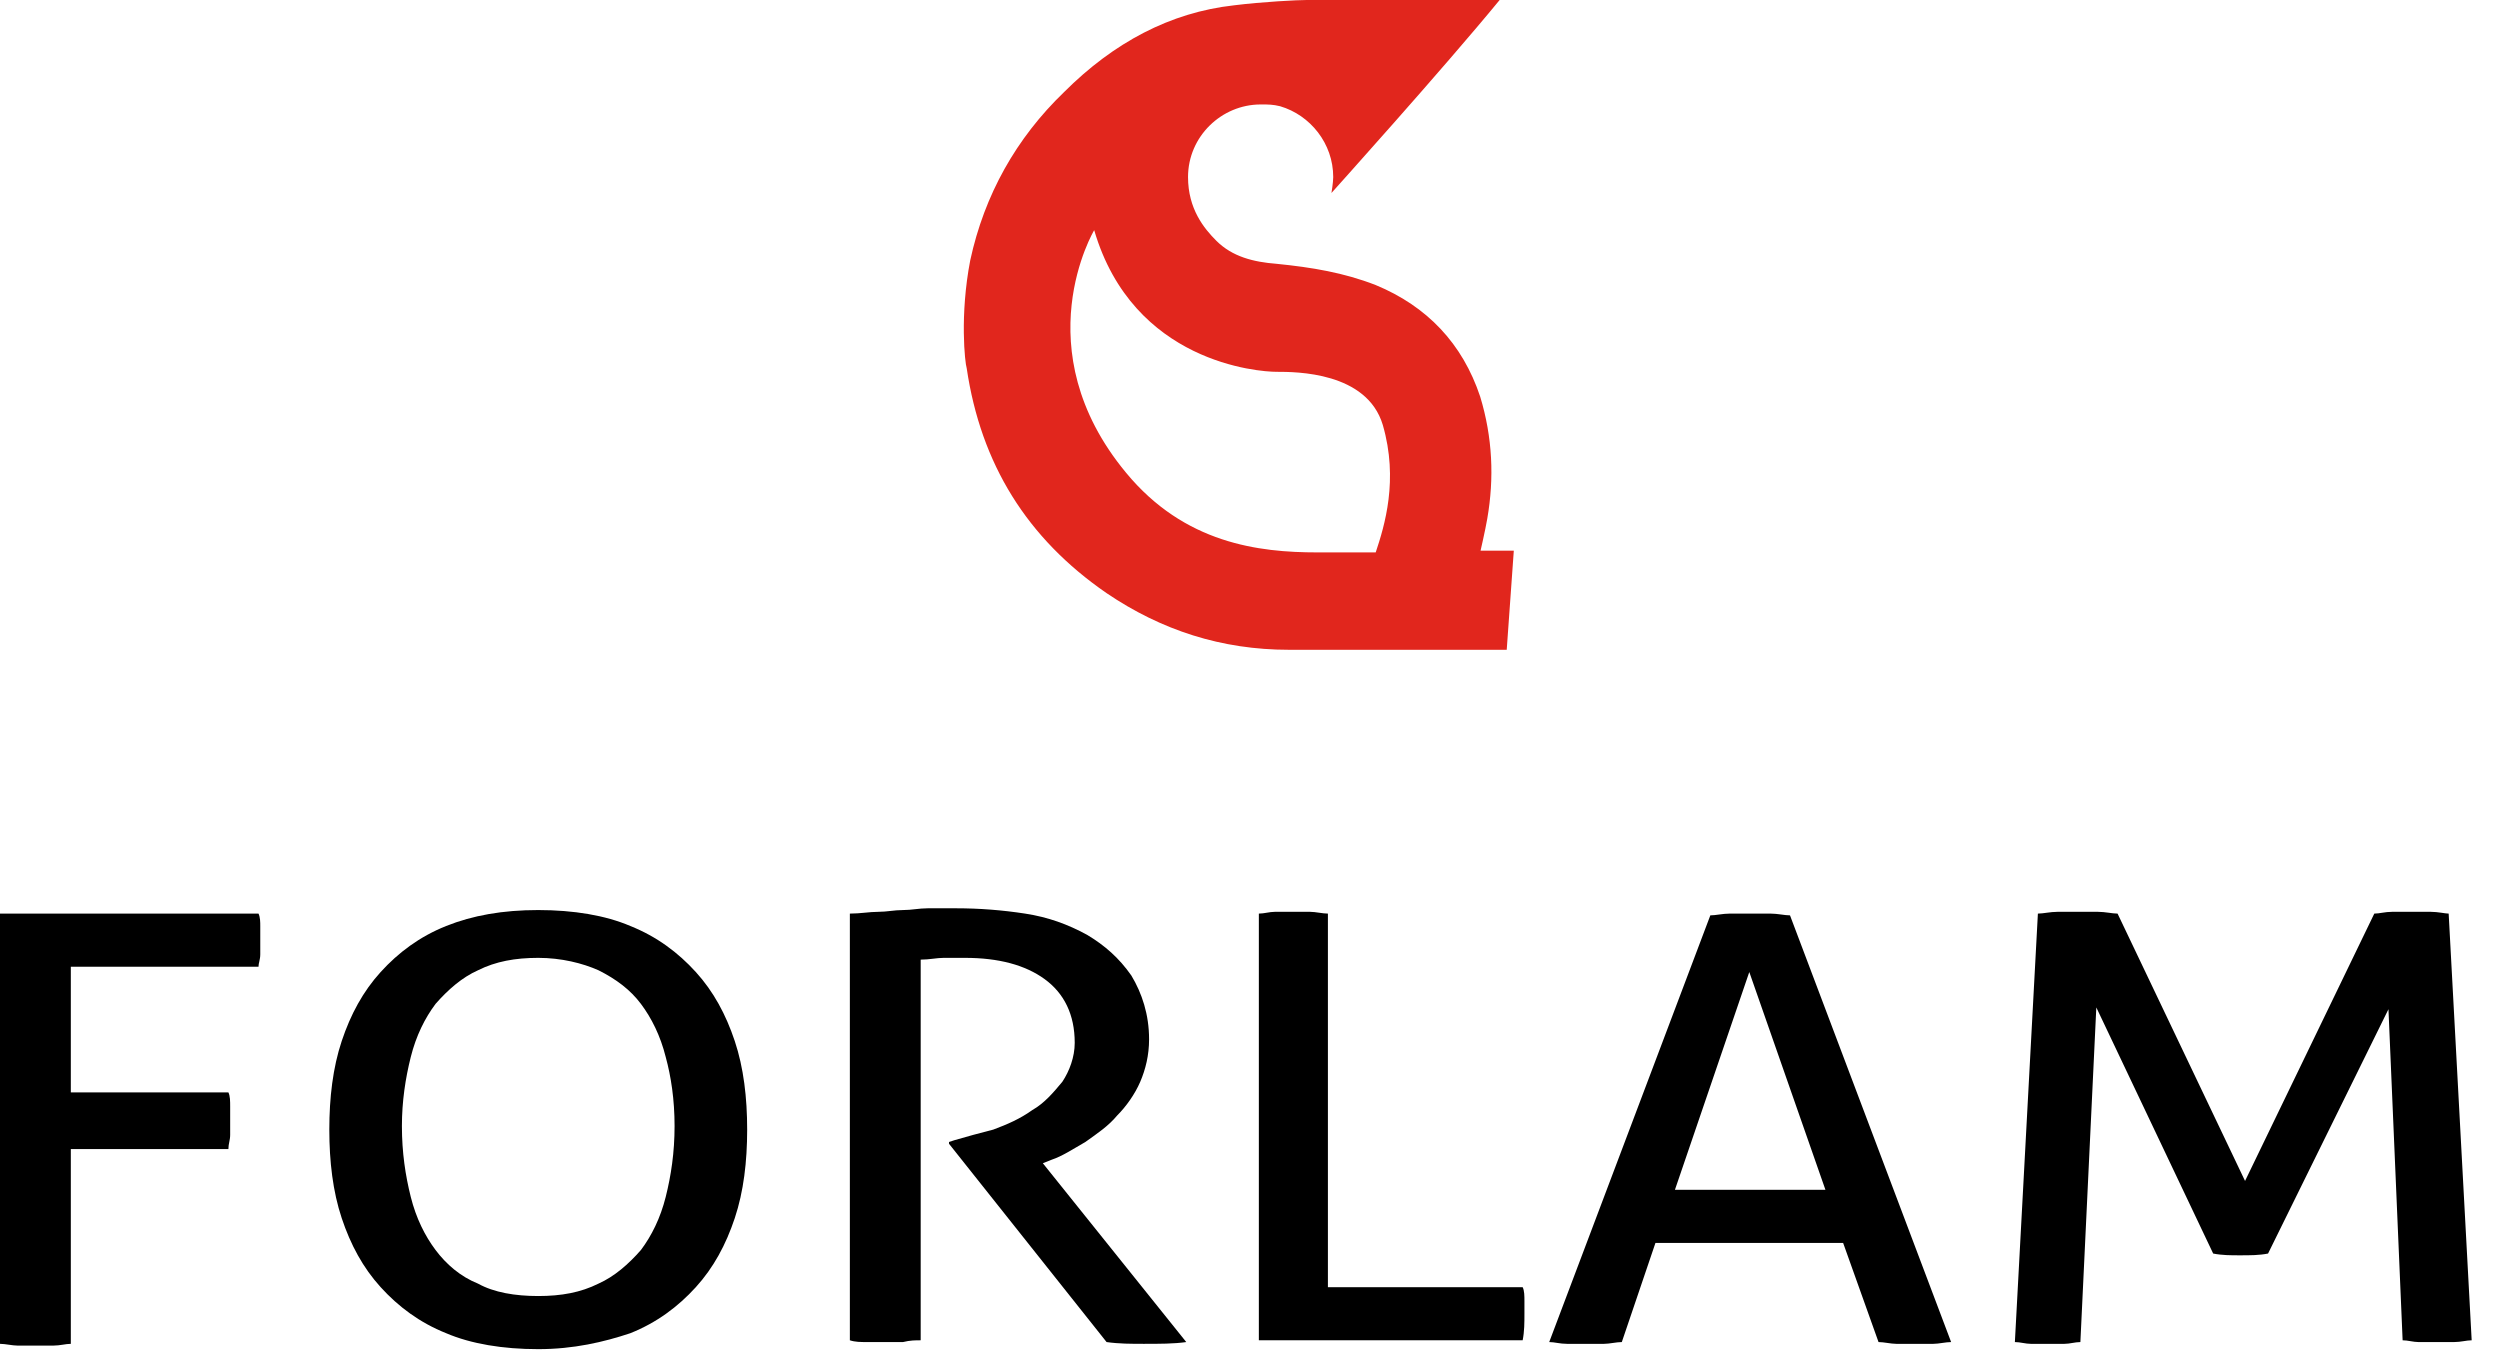
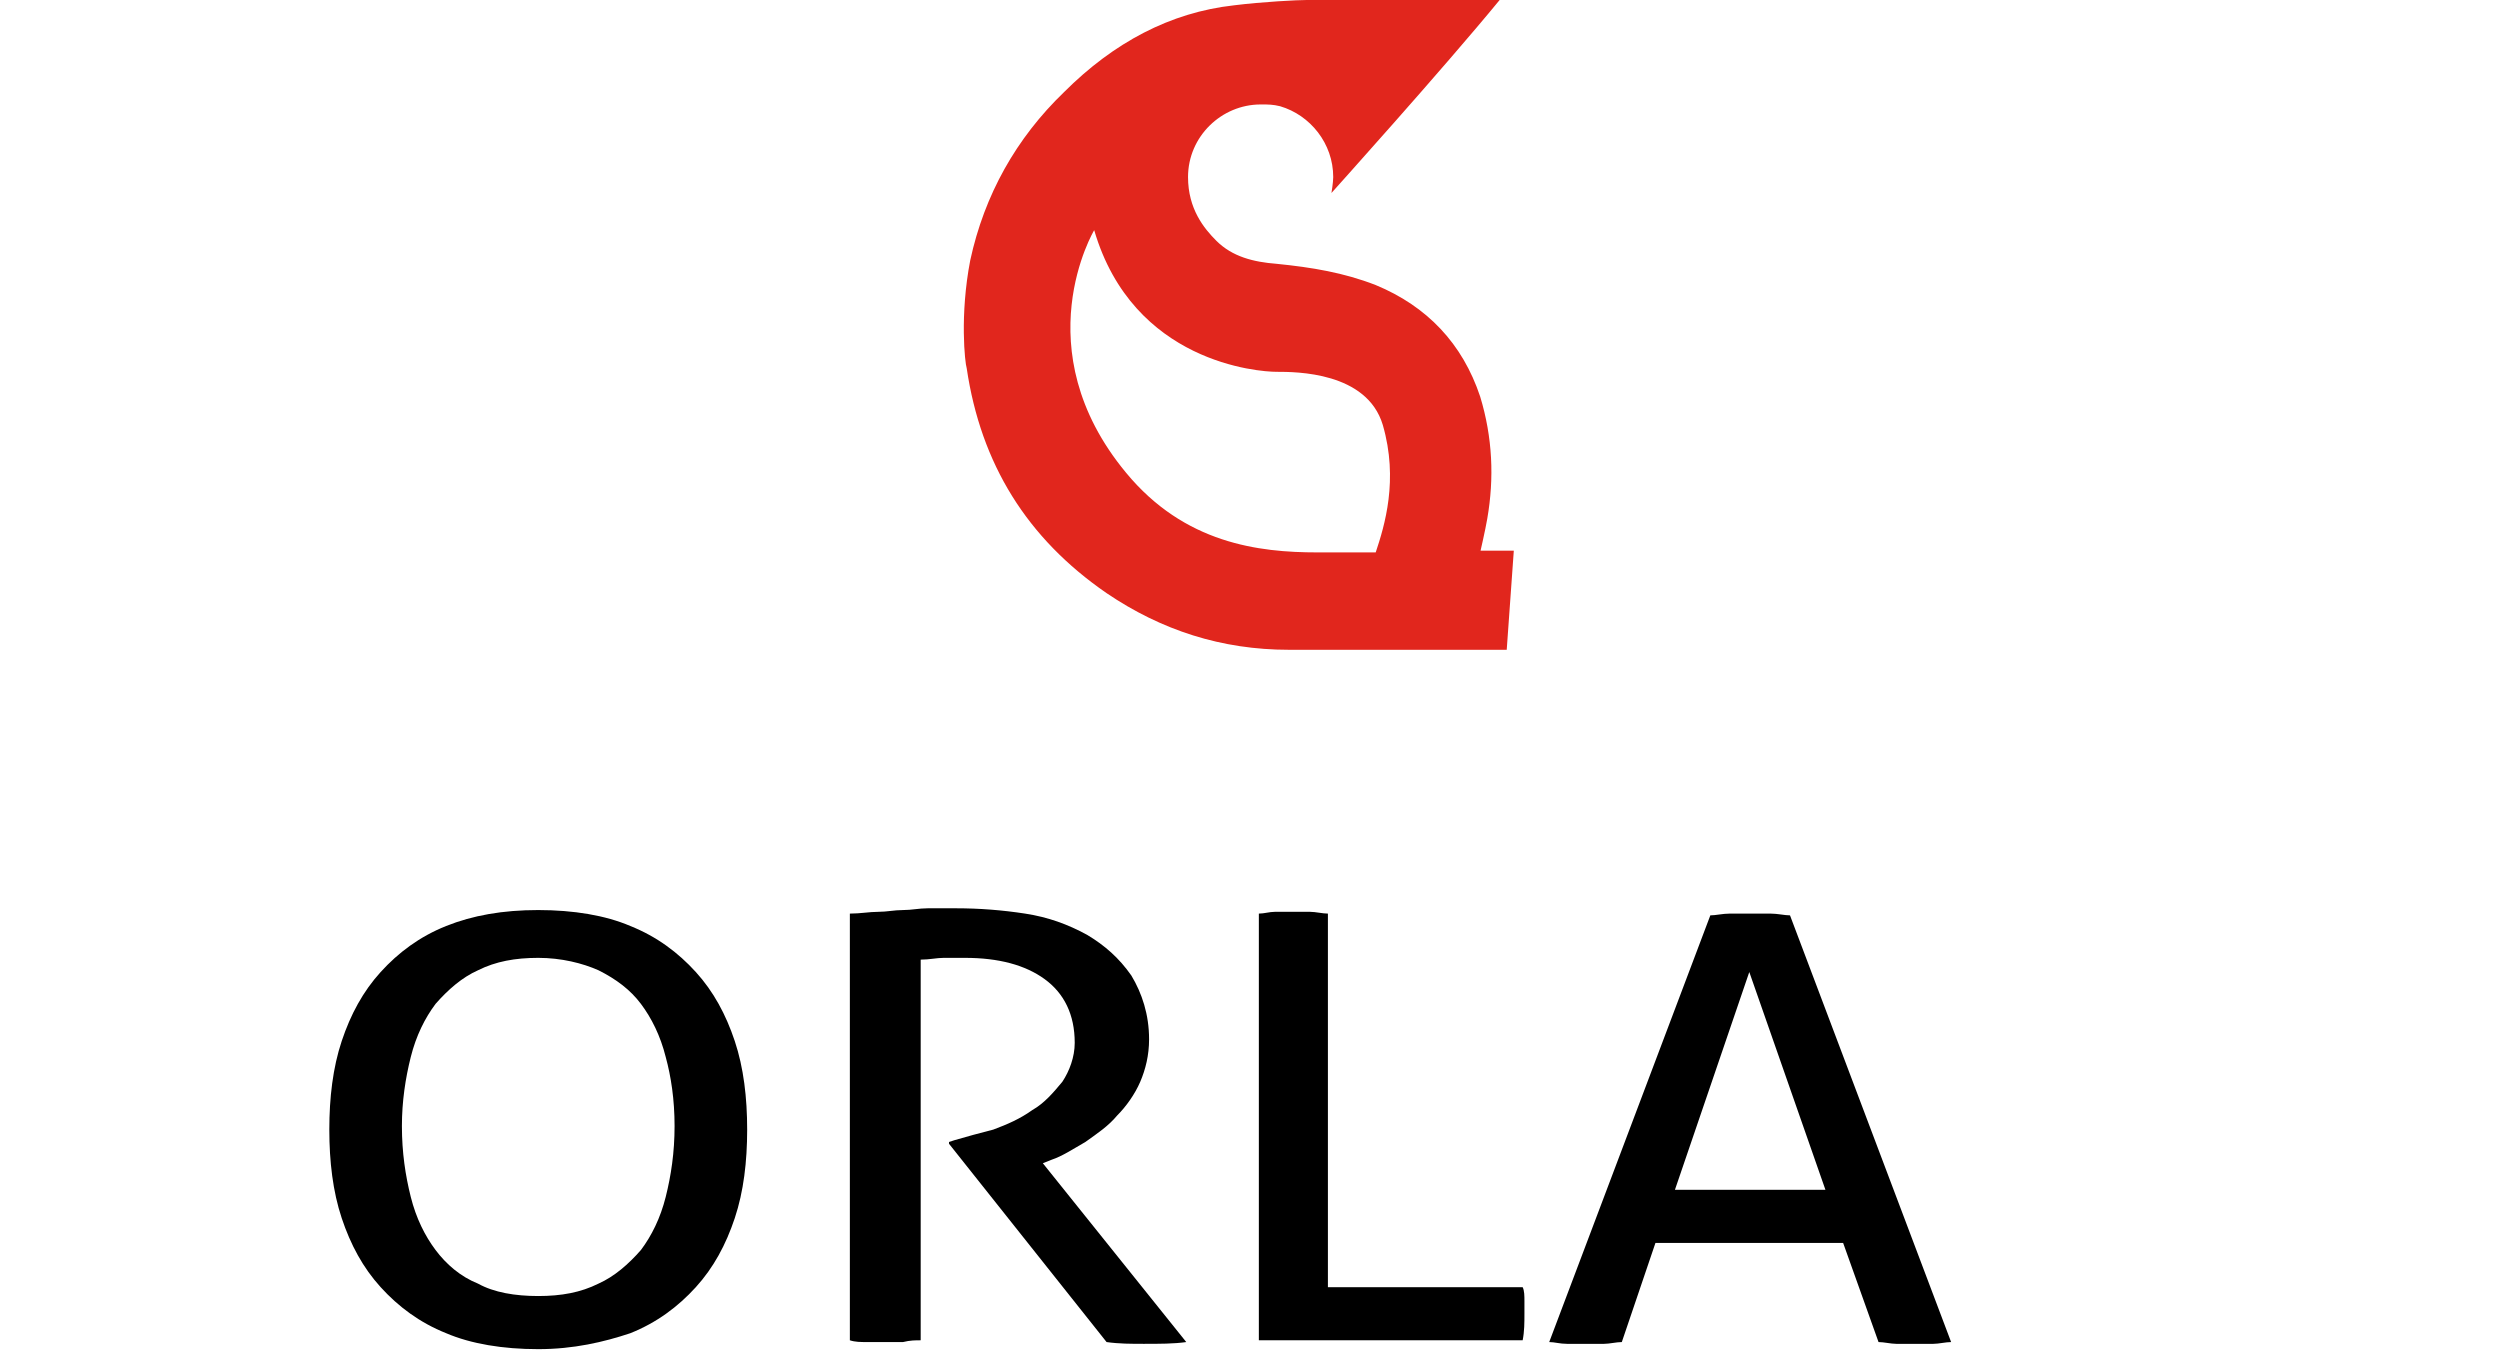
<svg xmlns="http://www.w3.org/2000/svg" version="1.1" id="Calque_1" x="0px" y="0px" viewBox="0 0 141.2 77.2" style="enable-background:new 0 0 141.2 77.2;" xml:space="preserve">
  <style type="text/css">
	.st0{fill:#E1261D;}
</style>
  <g id="XMLID_6_">
    <path id="XMLID_22_" class="st0" d="M77.7,31.2c0,0-2.1,0-3.3,0c-3.3,0-7.5-0.5-10.8-4.5C57.8,19.7,61.8,13,61.8,13   c2.2,7.5,9.3,8,10.3,8c1.1,0,5.1,0,6,3C79,27.1,78.2,29.7,77.7,31.2 M83.6,31.2c0,0,0.3-1.3,0.4-1.9c0.4-2.3,0.3-4.6-0.4-6.9   c-1-3-3-5.1-5.9-6.3c-1.8-0.7-3.6-1-5.6-1.2c-1.3-0.1-2.5-0.4-3.4-1.3c-0.7-0.7-1.6-1.8-1.6-3.6c0-2.3,1.9-4.1,4.1-4.1   c0,0,0.1,0,0.1,0c0.3,0,0.6,0,1,0.1c1.7,0.5,3,2.1,3,4c0,0.3-0.1,0.9-0.1,0.9s6.3-7,9.5-10.9H73.8c-0.5,0-2.5,0.1-4.1,0.3   c-3.6,0.4-6.8,2.1-9.6,4.9c-2.7,2.6-4.5,5.8-5.3,9.5c-0.6,3.1-0.3,5.8-0.2,6.1c0.8,5.4,3.4,9.6,7.9,12.7c3.1,2.1,6.5,3.2,10.3,3.2   c4.1,0,8.2,0,12.3,0l0.4-5.6H83.6z" />
-     <path id="XMLID_21_" d="M0,51.6h14.6c0.1,0.2,0.1,0.5,0.1,0.7c0,0.3,0,0.5,0,0.8c0,0.2,0,0.5,0,0.8c0,0.3-0.1,0.5-0.1,0.7H4v7.1   h8.9c0.1,0.2,0.1,0.5,0.1,0.8c0,0.3,0,0.5,0,0.8c0,0.2,0,0.5,0,0.8c0,0.3-0.1,0.5-0.1,0.8H4v11c-0.3,0-0.6,0.1-1,0.1   c-0.3,0-0.7,0-1,0c-0.3,0-0.7,0-1,0c-0.3,0-0.7-0.1-1-0.1V51.6z" />
    <path id="XMLID_13_" d="M30.4,73.2c1.3,0,2.4-0.2,3.4-0.7c0.9-0.4,1.7-1.1,2.4-1.9c0.6-0.8,1.1-1.8,1.4-3c0.3-1.2,0.5-2.5,0.5-4   c0-1.5-0.2-2.8-0.5-3.9c-0.3-1.2-0.8-2.2-1.4-3c-0.6-0.8-1.4-1.4-2.4-1.9c-0.9-0.4-2.1-0.7-3.4-0.7c-1.3,0-2.4,0.2-3.4,0.7   c-0.9,0.4-1.7,1.1-2.4,1.9c-0.6,0.8-1.1,1.8-1.4,3c-0.3,1.2-0.5,2.5-0.5,3.9c0,1.5,0.2,2.8,0.5,4c0.3,1.2,0.8,2.2,1.4,3   c0.6,0.8,1.4,1.5,2.4,1.9C27.9,73,29.1,73.2,30.4,73.2 M30.4,76.2c-2,0-3.8-0.3-5.2-0.9c-1.5-0.6-2.7-1.5-3.7-2.6   c-1-1.1-1.7-2.4-2.2-3.9c-0.5-1.5-0.7-3.2-0.7-5c0-1.8,0.2-3.5,0.7-5c0.5-1.5,1.2-2.8,2.2-3.9c1-1.1,2.2-2,3.7-2.6   c1.5-0.6,3.2-0.9,5.2-0.9c2,0,3.8,0.3,5.2,0.9c1.5,0.6,2.7,1.5,3.7,2.6c1,1.1,1.7,2.4,2.2,3.9c0.5,1.5,0.7,3.2,0.7,5   c0,1.8-0.2,3.5-0.7,5c-0.5,1.5-1.2,2.8-2.2,3.9c-1,1.1-2.2,2-3.7,2.6C34.1,75.8,32.4,76.2,30.4,76.2" />
    <path id="XMLID_12_" d="M48,51.6c0.6,0,1.1-0.1,1.6-0.1c0.5,0,0.9-0.1,1.4-0.1c0.5,0,0.9-0.1,1.4-0.1c0.5,0,1,0,1.6,0   c1.3,0,2.6,0.1,3.9,0.3c1.3,0.2,2.4,0.6,3.5,1.2c1,0.6,1.8,1.3,2.5,2.3c0.6,1,1,2.2,1,3.6c0,0.9-0.2,1.7-0.5,2.4   c-0.3,0.7-0.8,1.4-1.3,1.9c-0.5,0.6-1.1,1-1.8,1.5c-0.7,0.4-1.3,0.8-1.9,1l-0.5,0.2L67,75.8c-0.7,0.1-1.5,0.1-2.4,0.1   c-0.7,0-1.4,0-2.1-0.1l-8.9-11.2v-0.1l0.3-0.1c0.7-0.2,1.4-0.4,2.2-0.6c0.8-0.3,1.5-0.6,2.2-1.1c0.7-0.4,1.2-1,1.7-1.6   c0.4-0.6,0.7-1.4,0.7-2.2c0-1.6-0.6-2.8-1.7-3.6c-1.1-0.8-2.6-1.2-4.5-1.2c-0.4,0-0.8,0-1.2,0c-0.4,0-0.8,0.1-1.3,0.1v21.5   c-0.3,0-0.6,0-1,0.1c-0.3,0-0.7,0-1,0c-0.3,0-0.6,0-1,0c-0.4,0-0.7,0-1-0.1V51.6z" />
    <path id="XMLID_11_" d="M71.1,51.6c0.3,0,0.6-0.1,0.9-0.1c0.3,0,0.7,0,1,0c0.3,0,0.7,0,1,0c0.3,0,0.7,0.1,1,0.1v21.1h11   c0.1,0.2,0.1,0.5,0.1,0.8c0,0.3,0,0.5,0,0.7c0,0.5,0,1-0.1,1.5H71.1V51.6z" />
    <path id="XMLID_8_" d="M94.6,67.2h8.5l-4.3-12.3L94.6,67.2z M104.1,70.2H93.5l-1.9,5.6c-0.3,0-0.7,0.1-1,0.1c-0.3,0-0.7,0-1,0   c-0.4,0-0.7,0-1.1,0c-0.4,0-0.7-0.1-1-0.1l9.1-24.1c0.3,0,0.7-0.1,1.1-0.1c0.4,0,0.8,0,1.2,0c0.4,0,0.7,0,1.1,0   c0.4,0,0.8,0.1,1.1,0.1l9.1,24.1c-0.3,0-0.7,0.1-1,0.1c-0.4,0-0.8,0-1.1,0c-0.3,0-0.7,0-1,0c-0.3,0-0.7-0.1-1-0.1L104.1,70.2z" />
-     <path id="XMLID_7_" d="M115.1,51.6c0.3,0,0.7-0.1,1.1-0.1c0.4,0,0.8,0,1.1,0c0.4,0,0.8,0,1.2,0c0.4,0,0.8,0.1,1.1,0.1l7.2,15.1   l7.3-15.1c0.3,0,0.6-0.1,1-0.1c0.4,0,0.8,0,1.1,0c0.3,0,0.7,0,1.1,0c0.4,0,0.8,0.1,1,0.1l1.3,24.1c-0.3,0-0.6,0.1-1,0.1   c-0.3,0-0.7,0-1,0c-0.3,0-0.7,0-1,0c-0.3,0-0.6-0.1-0.9-0.1L134.9,57l-6.8,13.8c-0.5,0.1-1,0.1-1.6,0.1c-0.5,0-1,0-1.5-0.1   l-6.6-13.9l-0.9,18.9c-0.3,0-0.6,0.1-0.9,0.1c-0.3,0-0.6,0-0.9,0c-0.3,0-0.7,0-1,0c-0.3,0-0.6-0.1-0.9-0.1L115.1,51.6z" />
  </g>
</svg>